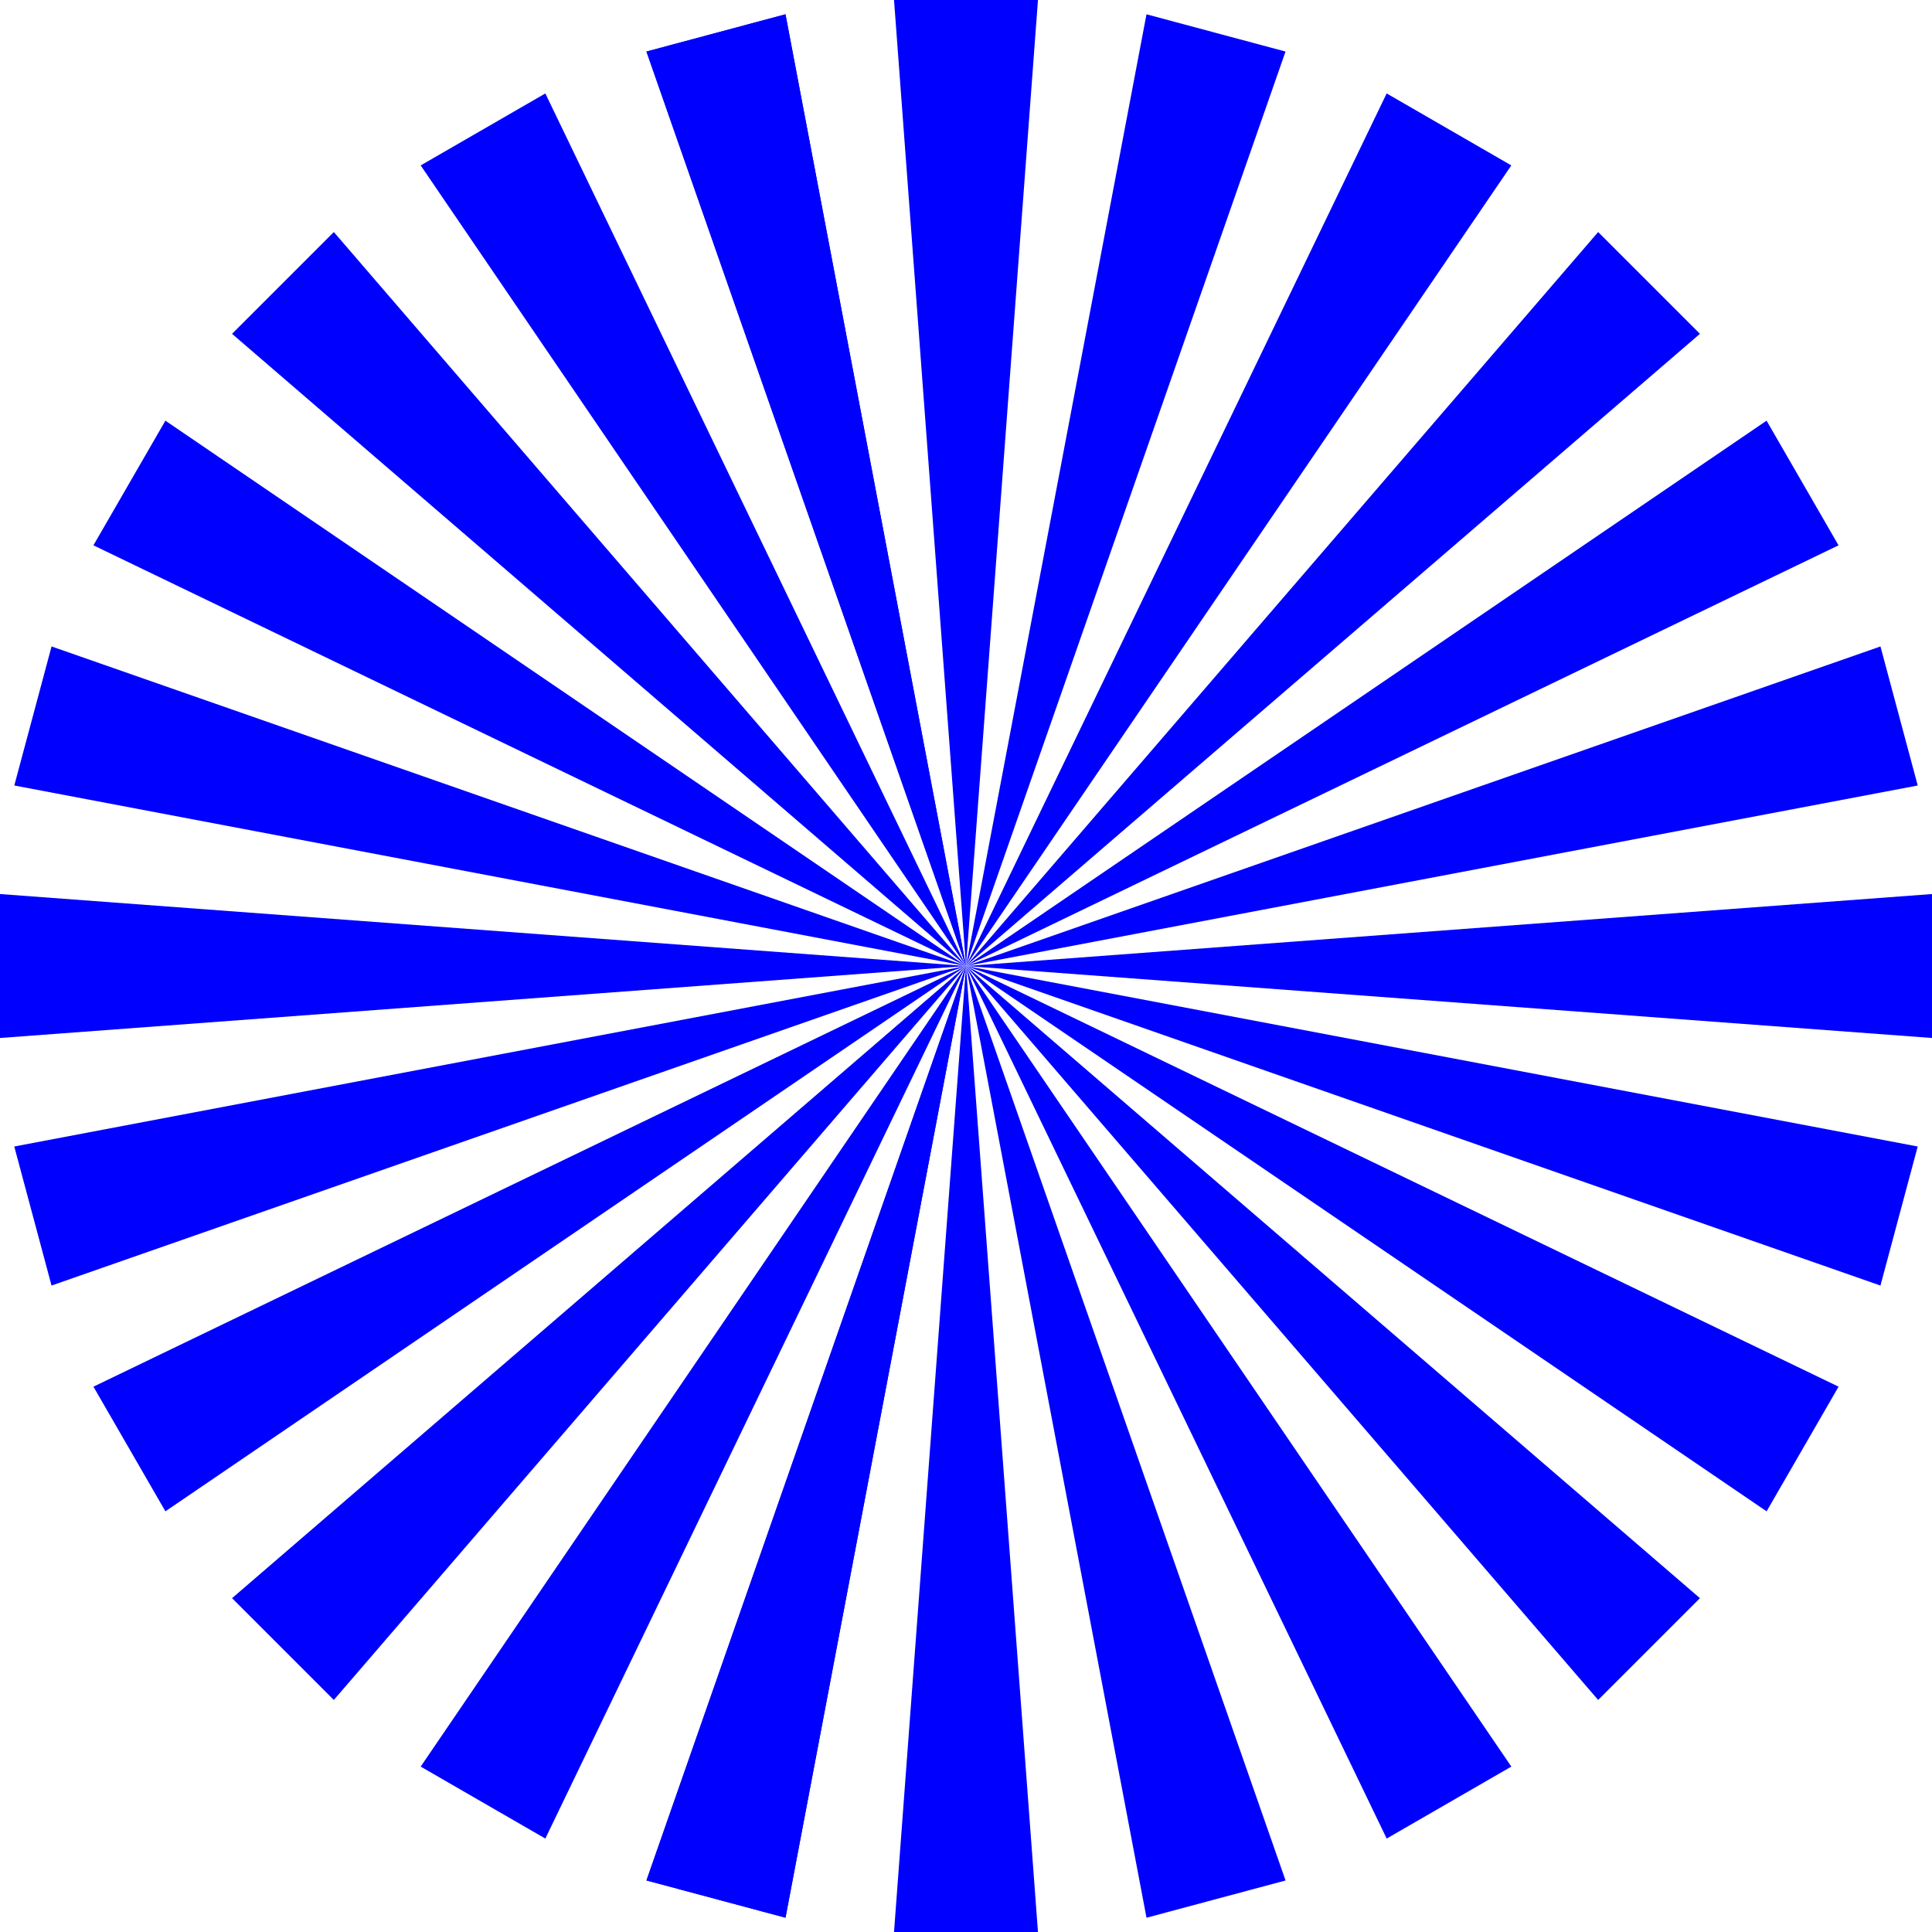
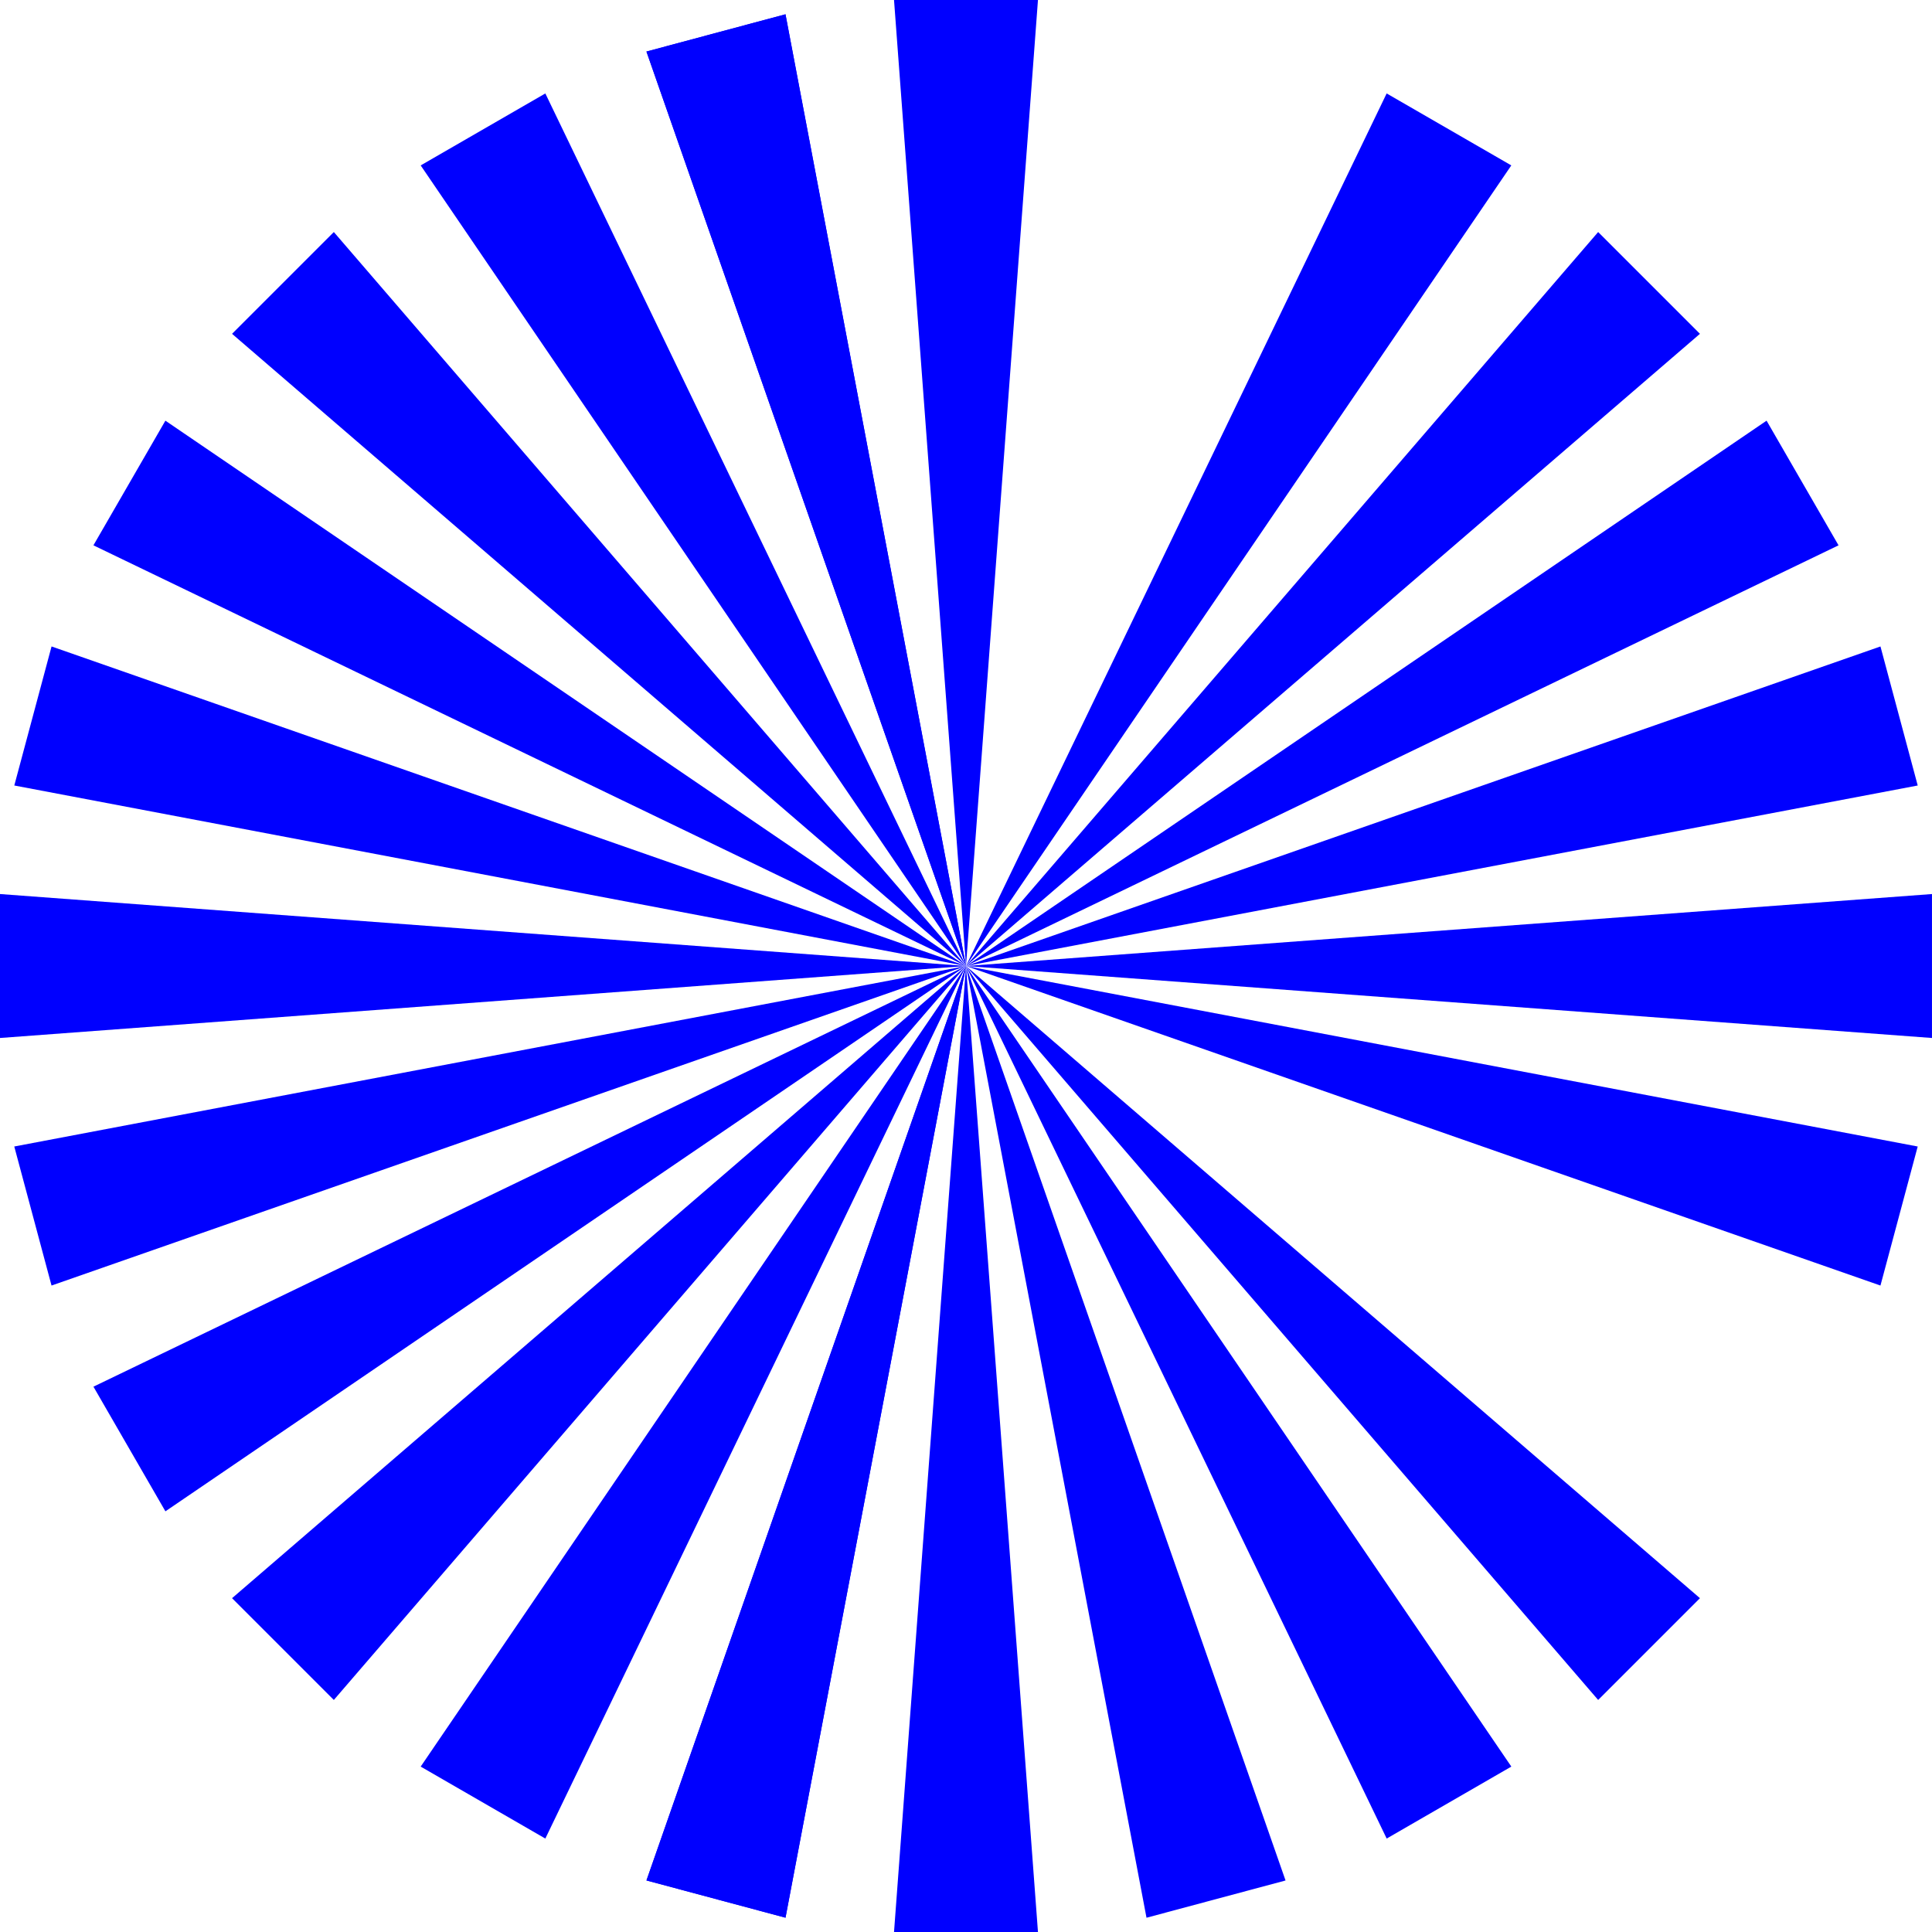
<svg xmlns="http://www.w3.org/2000/svg" width="200.72mm" height="200.72mm" version="1.1" viewBox="0 0 711.22 711.22">
  <g transform="translate(-18.677 -188.18)" fill="#00f">
    <path d="m347.79 188.18 26.495 355.61 26.495-355.61h-52.991z" />
-     <path d="m440.73 193.44-66.446 350.35 117.63-336.63-51.185-13.715z" />
    <path d="m529.14 222.58-154.86 321.21 200.75-294.72-45.891-26.495z" />
    <path d="m607 273.6-232.72 270.19 270.19-232.72-37.47-37.47z" />
    <path d="m669 343.04-294.72 200.75 321.21-154.86-26.495-45.891z" />
    <path d="m710.92 426.16-336.63 117.63 350.35-66.446-13.715-51.185z" />
    <path d="m729.89 517.3-355.61 26.495 355.61 26.495v-52.991z" />
    <path d="m724.64 610.24-350.35-66.446 336.63 117.63 13.715-51.185z" />
-     <path d="m695.5 698.65-321.21-154.86 294.72 200.75 26.495-45.891z" />
    <path d="m644.47 776.51-270.19-232.72 232.72 270.19 37.47-37.47z" />
    <path d="m575.04 838.51-200.75-294.72 154.86 321.21 45.891-26.495z" />
    <path d="m491.92 880.43-117.63-336.63 66.446 350.35 51.185-13.715z" />
    <path d="m400.78 899.4-26.495-355.61-26.495 355.61h52.991z" />
    <path d="m307.84 894.14 66.446-350.35-117.63 336.63 51.185 13.715z" />
    <path d="m307.84 894.14 66.446-350.35-117.63 336.63 51.185 13.715z" />
    <path d="m219.43 865 154.86-321.21-200.75 294.72 45.891 26.495z" />
    <path d="m141.57 813.98 232.72-270.19-270.19 232.72 37.47 37.47z" />
    <path d="m79.567 744.54 294.72-200.75-321.21 154.86 26.495 45.891z" />
    <path d="m37.651 661.42 336.63-117.63-350.35 66.446 13.715 51.185z" />
-     <path d="m18.677 570.29 355.61-26.495-355.61-26.495v52.991z" />
+     <path d="m18.677 570.29 355.61-26.495-355.61-26.495z" />
    <path d="m23.936 477.34 350.35 66.446-336.63-117.63-13.715 51.185z" />
    <path d="m53.072 388.93 321.21 154.86-294.72-200.75-26.495 45.891z" />
    <path d="m104.1 311.07 270.19 232.72-232.72-270.19-37.47 37.47z" />
    <path d="m173.54 249.07 200.75 294.72-154.86-321.21-45.891 26.495z" />
    <path d="m256.65 207.16 117.63 336.63-66.446-350.35-51.185 13.715z" />
    <path d="m256.65 207.16 117.63 336.63-66.446-350.35-51.185 13.715z" />
  </g>
</svg>